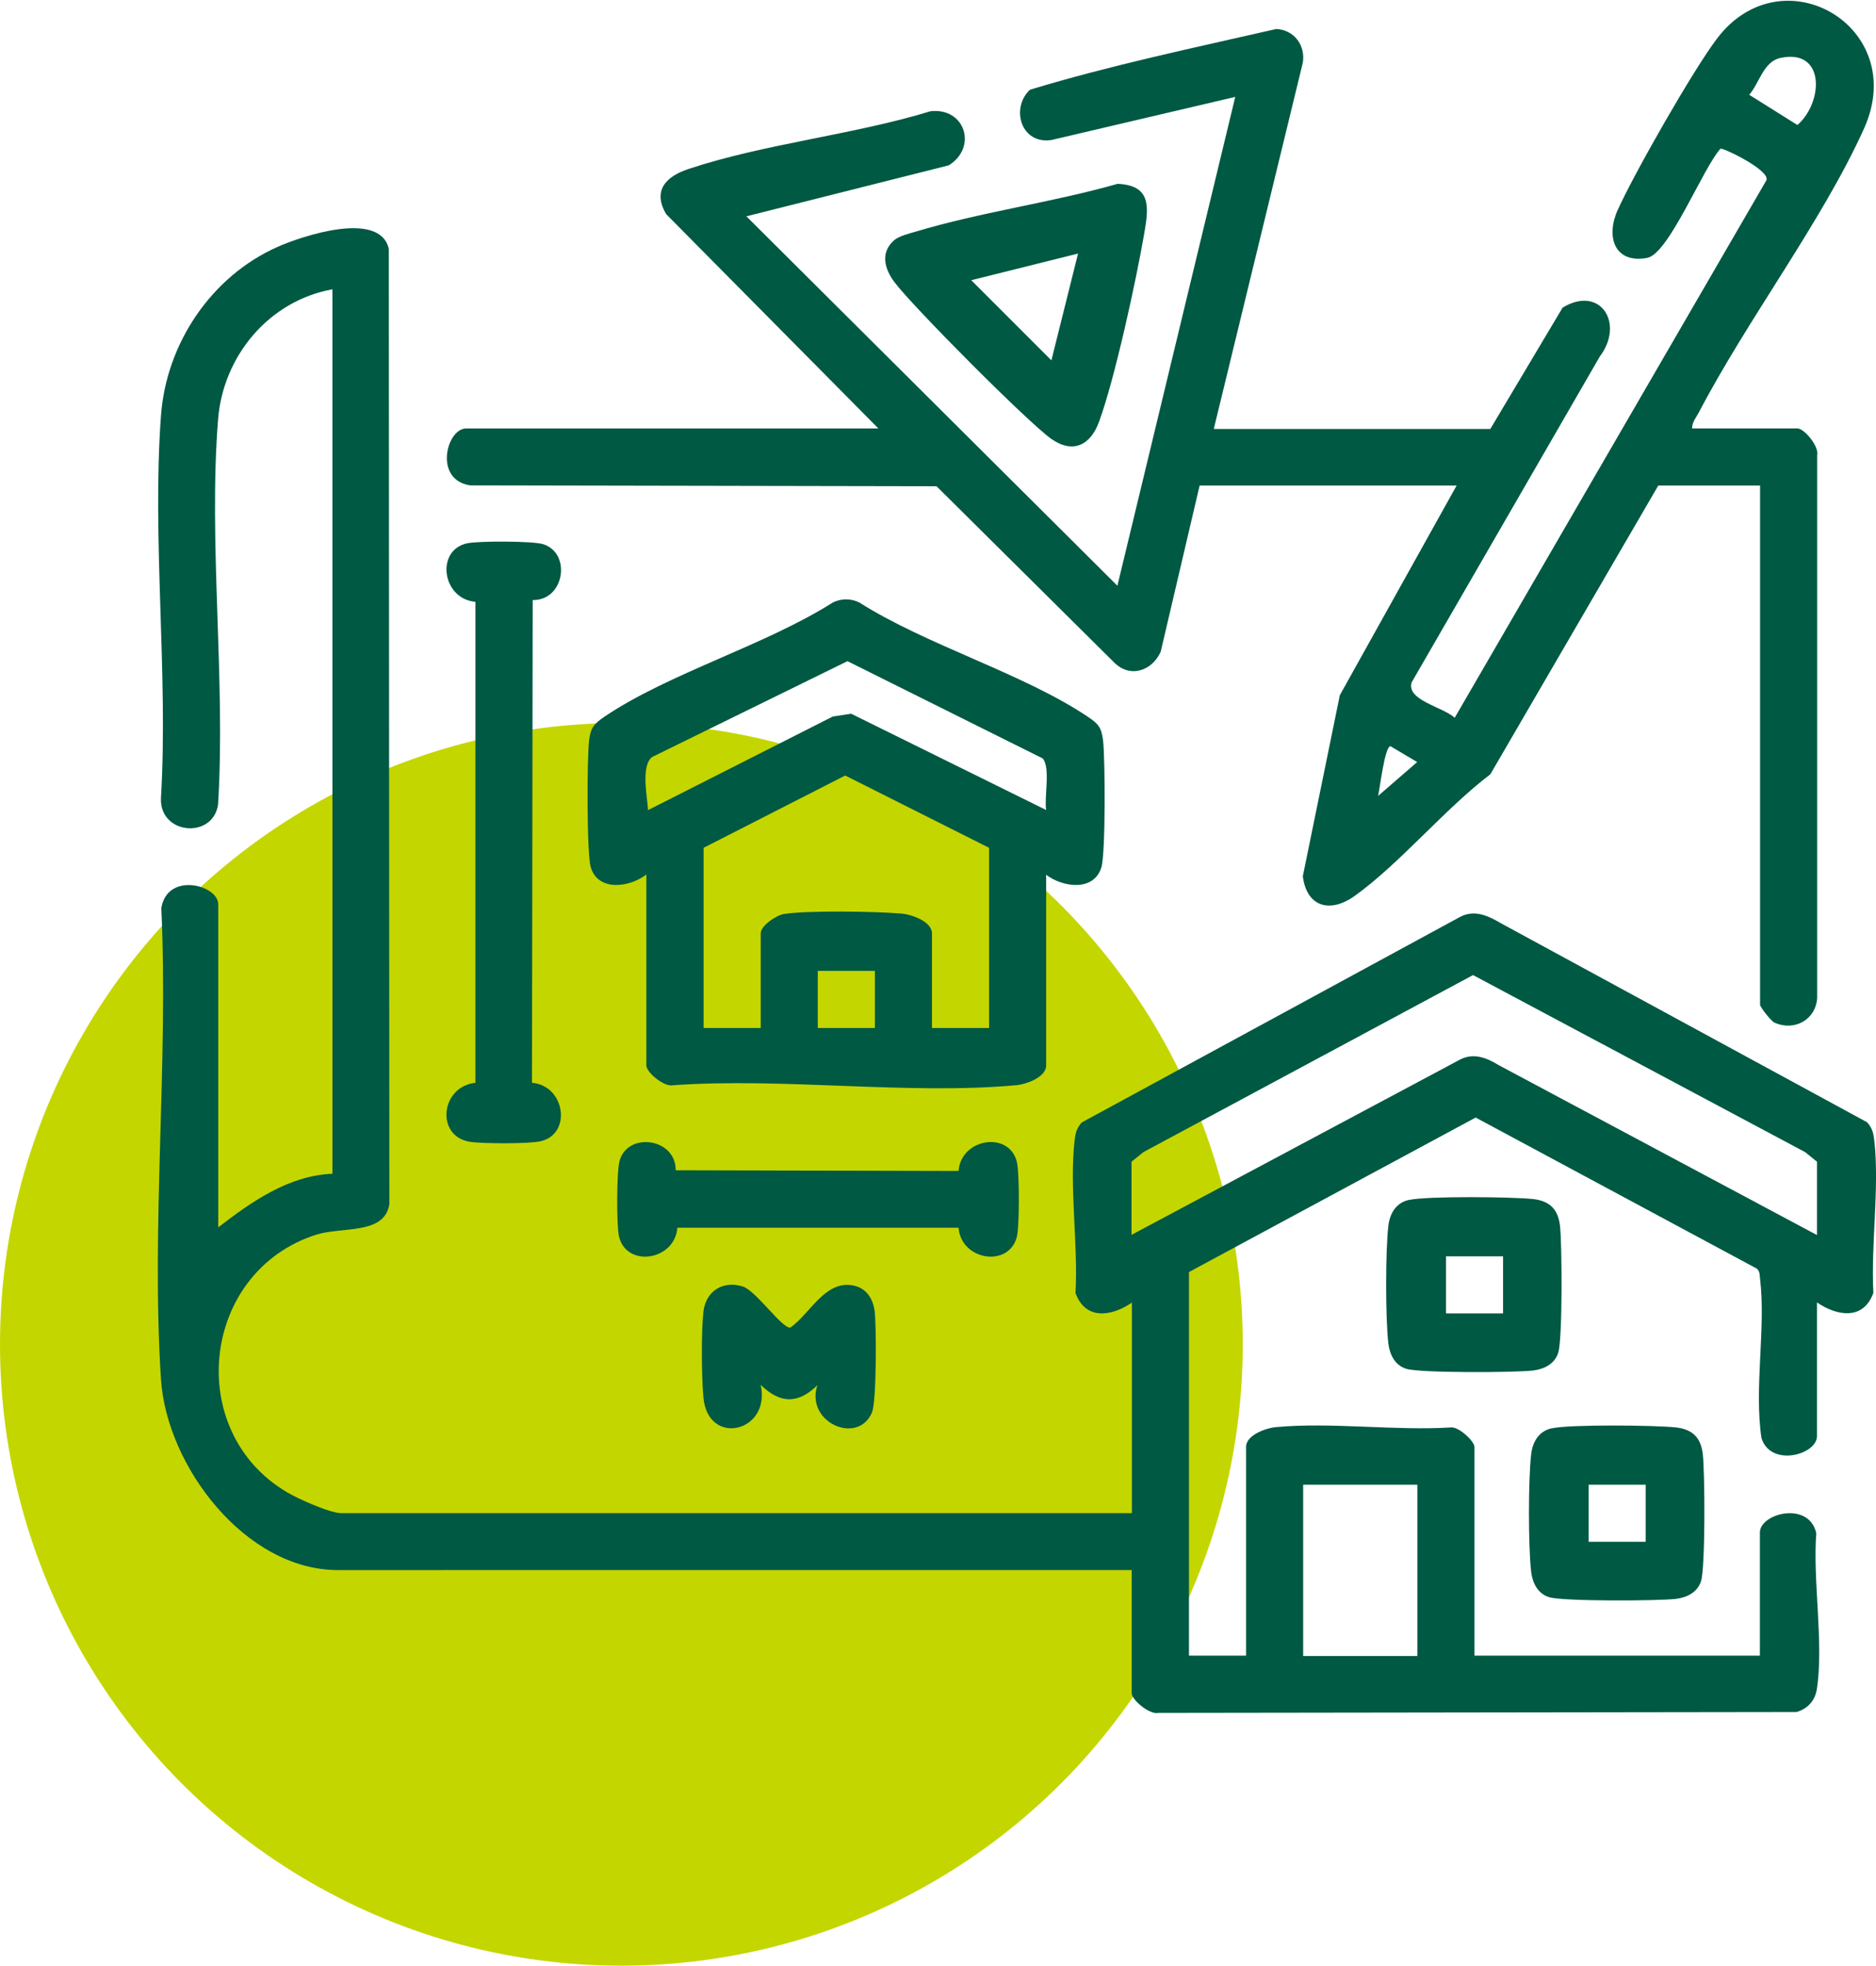
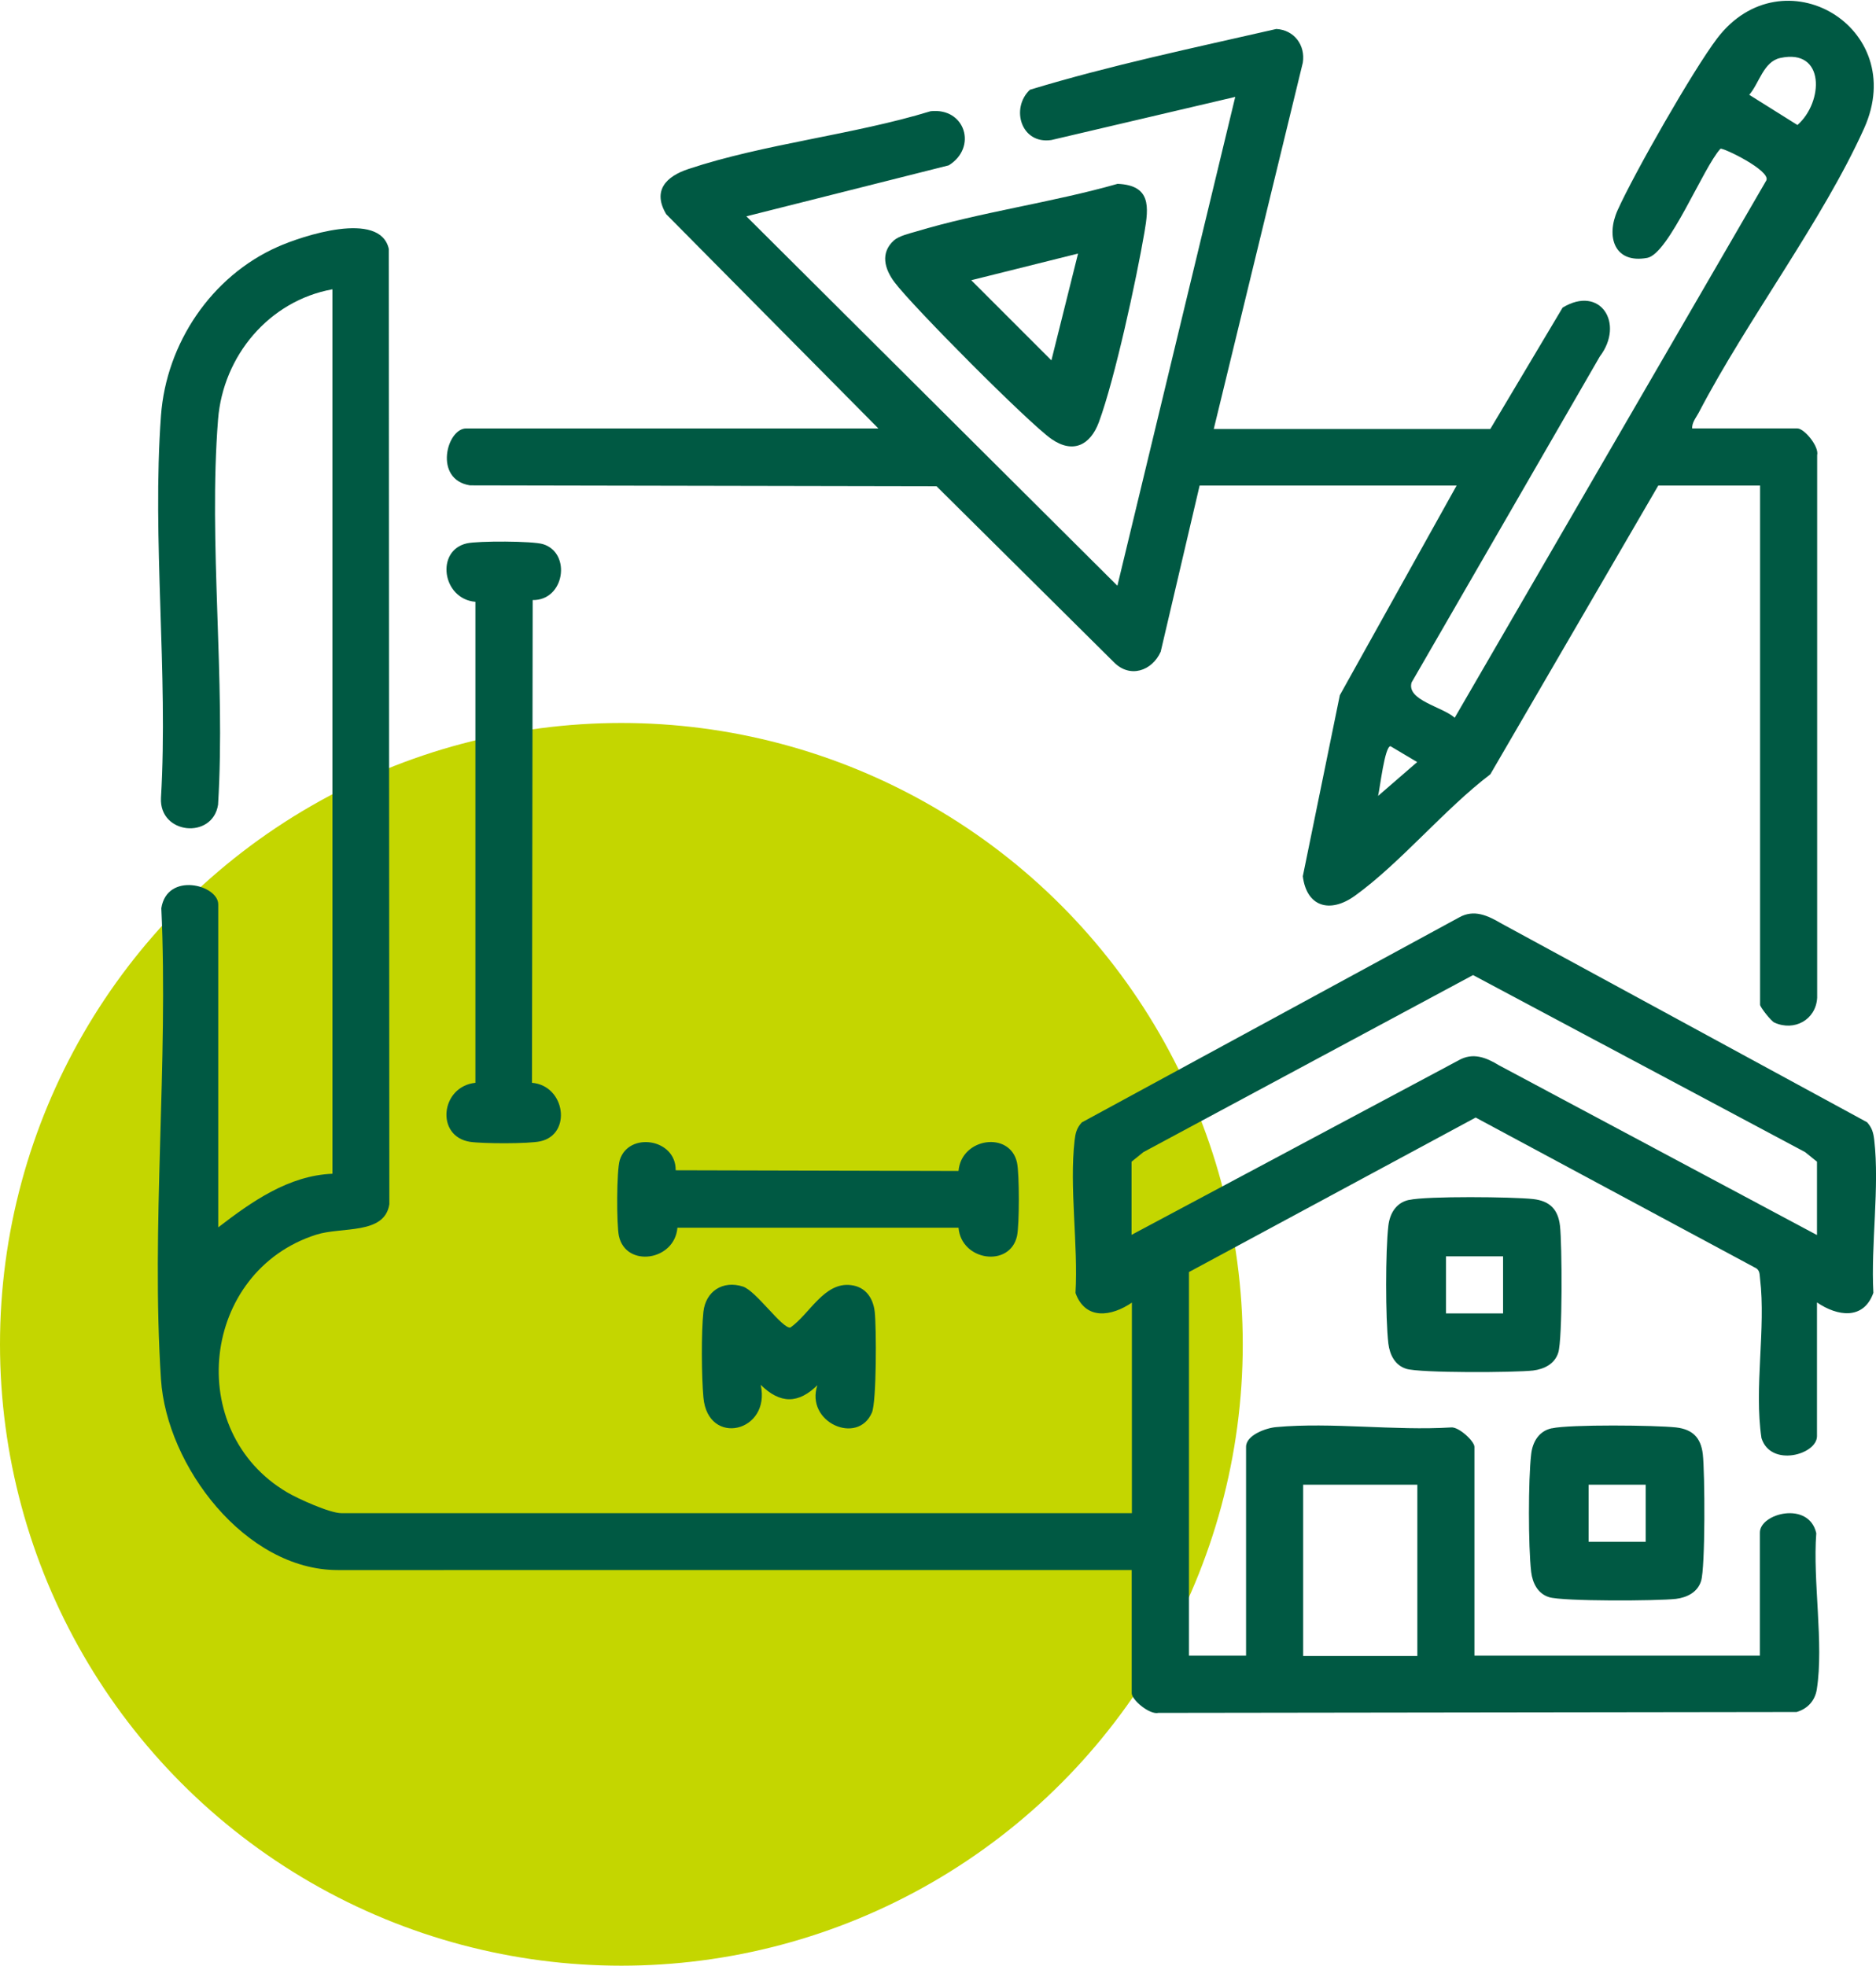
<svg xmlns="http://www.w3.org/2000/svg" id="Capa_2" data-name="Capa 2" viewBox="0 0 107.45 112.59">
  <defs>
    <style>
      .cls-1 {
        fill: #c4d600;
      }

      .cls-2 {
        fill: #005943;
      }
    </style>
  </defs>
  <g id="Capa_3" data-name="Capa 3">
    <circle class="cls-1" cx="35.59" cy="77" r="35.59" />
  </g>
  <g id="Capa_1-2" data-name="Capa 1">
    <g id="_0vFbBO.tif" data-name="0vFbBO.tif">
      <g>
        <path class="cls-2" d="M64.83,86.67v-12.06c-1.17.8-2.66,1.02-3.23-.55.16-2.75-.36-6.06-.05-8.75.05-.42.12-.7.41-1.02l21.59-11.73c.88-.51,1.68-.11,2.47.35l20.92,11.37c.29.33.36.6.41,1.02.31,2.69-.2,6-.05,8.75-.56,1.57-2.06,1.35-3.23.55v7.66c0,1.06-2.65,1.8-3.18.11-.43-2.89.26-6.29-.08-9.12-.03-.23,0-.45-.21-.6l-16.08-8.64-16.42,8.85v21.97h3.27v-11.96c0-.67,1.14-1.08,1.73-1.13,3.17-.29,6.79.22,10.01.02.44-.05,1.34.79,1.34,1.11v11.96h16.35v-7.05c0-1.1,2.81-1.83,3.23.04-.21,2.72.44,6.33.03,8.94-.1.65-.53,1.12-1.16,1.3l-36.55.05c-.5.12-1.53-.74-1.53-1.13v-7.05H19.35c-5.3,0-9.81-5.96-10.13-10.93-.57-8.76.43-18.15.02-26.98.33-2.1,3.26-1.34,3.26-.22v18.5c1.91-1.47,4.03-2.97,6.54-3.07V16.57c-3.63.66-6.26,3.81-6.55,7.45-.56,7.09.44,14.9,0,22.07-.31,2-3.38,1.71-3.27-.39.42-7.13-.52-14.82,0-21.89.3-4.14,2.89-7.99,6.68-9.67,1.39-.62,5.87-2.12,6.37.12l.03,54.72c-.28,1.76-2.72,1.27-4.19,1.74-6.58,2.1-7.61,11.26-1.66,14.76.63.37,2.44,1.19,3.1,1.19h45.27ZM104.07,70.73v-4.19l-.68-.55-19.02-10.14-18.88,10.14-.68.55v4.19l18.72-9.99c.83-.48,1.59-.17,2.33.28l18.19,9.71ZM81.18,85.04h-6.54v9.81h6.54v-9.81Z" />
        <path class="cls-2" d="M96.92,24.54h6.03c.39,0,1.25,1.03,1.13,1.53v31.08c-.07,1.26-1.31,1.94-2.45,1.42-.19-.08-.82-.89-.82-1.02v-29.74h-5.83l-9.62,16.54c-2.62,1.99-5.15,5.08-7.76,6.96-1.42,1.02-2.76.64-2.98-1.12l2.12-10.37,6.69-12.01h-14.72l-2.23,9.52c-.5,1.11-1.77,1.53-2.68.6l-10.16-10.08-26.72-.05c-2.1-.33-1.34-3.26-.22-3.26h23.61l-12.15-12.27c-.81-1.36,0-2.17,1.27-2.59,4.32-1.44,9.46-1.96,13.87-3.31,1.99-.22,2.69,2.08,1.04,3.1l-11.59,2.92,21.25,21.16,6.75-28-10.53,2.47c-1.74.26-2.35-1.82-1.23-2.88,4.61-1.4,9.39-2.4,14.11-3.48,1.02.05,1.68.93,1.52,1.93l-5.1,20.98h15.84l4.14-6.95c2.15-1.31,3.57.9,2.13,2.8l-10.78,18.67c-.3,1.02,1.77,1.39,2.47,2.02l17.85-30.78c.26-.56-2.49-1.89-2.63-1.81-.98,1.06-2.95,6.01-4.19,6.25-1.89.35-2.38-1.22-1.7-2.73.96-2.13,4.32-8.02,5.7-9.84,3.74-4.92,11.03-.66,8.42,5.15-2.38,5.29-6.71,10.98-9.47,16.28-.16.3-.41.58-.38.95ZM101.97,3.32c-.97.21-1.2,1.44-1.78,2.11l2.76,1.73c1.49-1.3,1.61-4.4-.98-3.84ZM78.93,45.59l2.24-1.94-1.53-.91c-.33.02-.6,2.39-.71,2.86Z" />
-         <path class="cls-2" d="M59.92,50.09v10.94c0,.67-1.14,1.08-1.73,1.13-6.23.56-13.31-.45-19.64,0-.5.12-1.53-.74-1.53-1.13v-10.94c-.94.73-2.74,1-3.18-.4-.24-.78-.22-6.24-.1-7.27.09-.76.29-.96.88-1.37,3.69-2.49,9.22-4.09,13.08-6.54.48-.24,1.04-.24,1.52,0,3.86,2.45,9.38,4.06,13.08,6.54.6.4.79.61.88,1.37.12,1.03.15,6.49-.1,7.27-.44,1.4-2.24,1.13-3.18.4ZM59.92,46.41c-.12-.75.26-2.45-.2-2.97l-11.18-5.57-11.19,5.49c-.65.5-.28,2.28-.23,3.04l10.58-5.36,1.05-.16,11.16,5.51ZM56.65,58.88v-10.32l-8.24-4.14-8.11,4.14v10.32h3.27v-5.42c0-.43.88-1.04,1.34-1.11,1.36-.21,5.29-.15,6.74-.02.58.05,1.73.46,1.73,1.13v5.42h3.27ZM50.11,55.61h-3.27v3.27h3.27v-3.27Z" />
        <path class="cls-2" d="M30.51,34.37l-.04,27.65c1.91.16,2.3,2.95.48,3.35-.66.15-3.33.14-4.03.03-1.99-.31-1.69-3.17.31-3.38v-27.55c-1.91-.16-2.3-2.95-.48-3.35.63-.14,3.77-.14,4.36.05,1.63.51,1.23,3.23-.6,3.2Z" />
        <path class="cls-2" d="M51.2,13.77c.28-.25.86-.39,1.24-.5,3.71-1.12,7.82-1.67,11.57-2.74,1.92.08,1.79,1.31,1.54,2.77-.46,2.7-1.7,8.42-2.61,10.88-.49,1.32-1.48,1.82-2.71.97-1.31-.91-7.99-7.63-9-8.99-.57-.76-.82-1.68-.03-2.39ZM61.76,14.52l-6.13,1.53,4.59,4.59,1.53-6.13Z" />
        <path class="cls-2" d="M38.69,67.03l16.21.04c.16-1.91,2.95-2.3,3.35-.48.14.64.14,3.57,0,4.21-.41,1.82-3.19,1.43-3.35-.48h-16.1c-.16,1.91-2.95,2.3-3.35.48-.14-.63-.14-3.77.05-4.36.51-1.63,3.23-1.23,3.2.6Z" />
        <path class="cls-2" d="M80.71,68.73c1.02-.23,5.94-.18,7.11-.05.95.11,1.42.59,1.53,1.53.12,1.04.15,6.49-.1,7.27-.2.64-.8.94-1.44,1.02-1.03.12-6.49.15-7.27-.1-.64-.2-.94-.8-1.02-1.44-.17-1.46-.17-5.3,0-6.75.08-.7.44-1.32,1.17-1.48ZM86.09,71.96h-3.27v3.27h3.27v-3.27Z" />
        <path class="cls-2" d="M88.89,81.81c1.02-.23,5.94-.18,7.11-.05.95.11,1.42.59,1.53,1.53.12,1.04.15,6.49-.1,7.27-.2.64-.8.94-1.44,1.02-1.03.12-6.49.15-7.27-.1-.64-.2-.94-.8-1.02-1.44-.17-1.46-.17-5.3,0-6.75.08-.7.44-1.32,1.17-1.48ZM94.26,85.04h-3.27v3.27h3.27v-3.27Z" />
        <path class="cls-2" d="M46.84,79.32c-1.11,1.1-2.15,1.1-3.27,0,.6,2.71-3.02,3.57-3.28.73-.11-1.18-.13-3.76,0-4.92s1.1-1.81,2.26-1.44c.75.24,2.26,2.43,2.72,2.35,1.11-.78,1.94-2.63,3.48-2.43.82.1,1.26.73,1.35,1.52.1.88.11,5.16-.16,5.78-.81,1.89-3.84.56-3.12-1.58Z" />
      </g>
    </g>
  </g>
</svg>